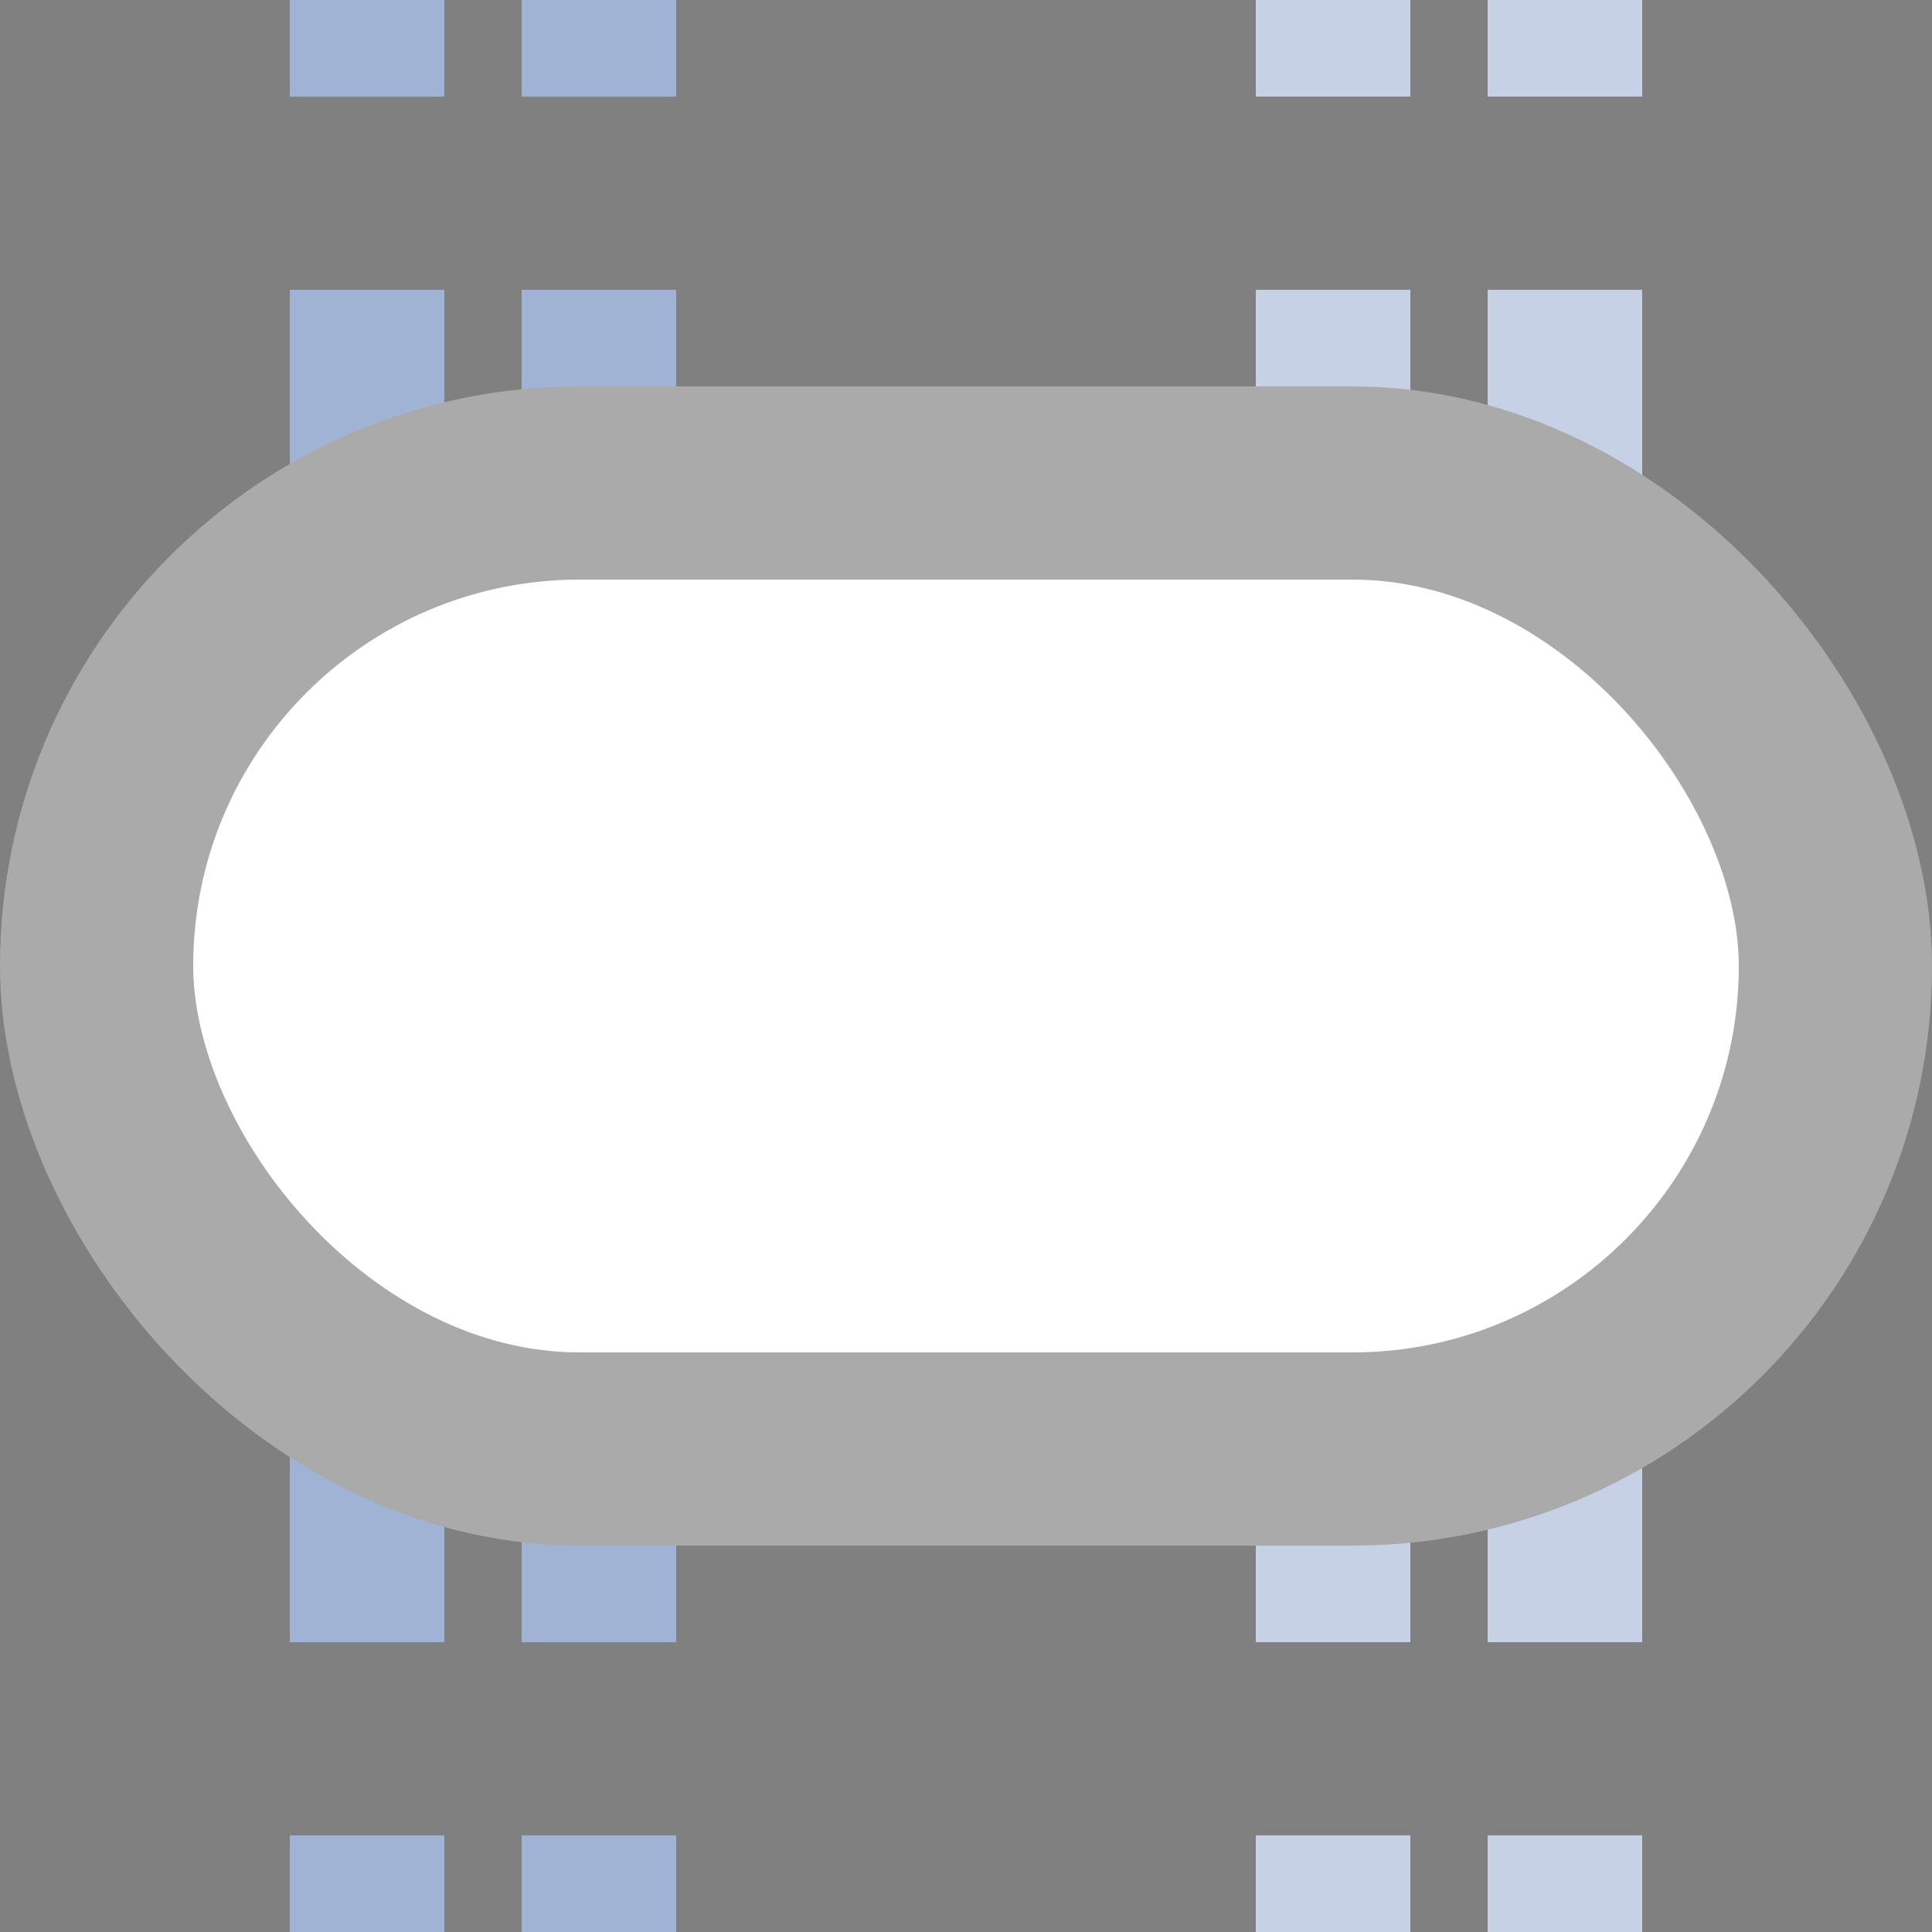
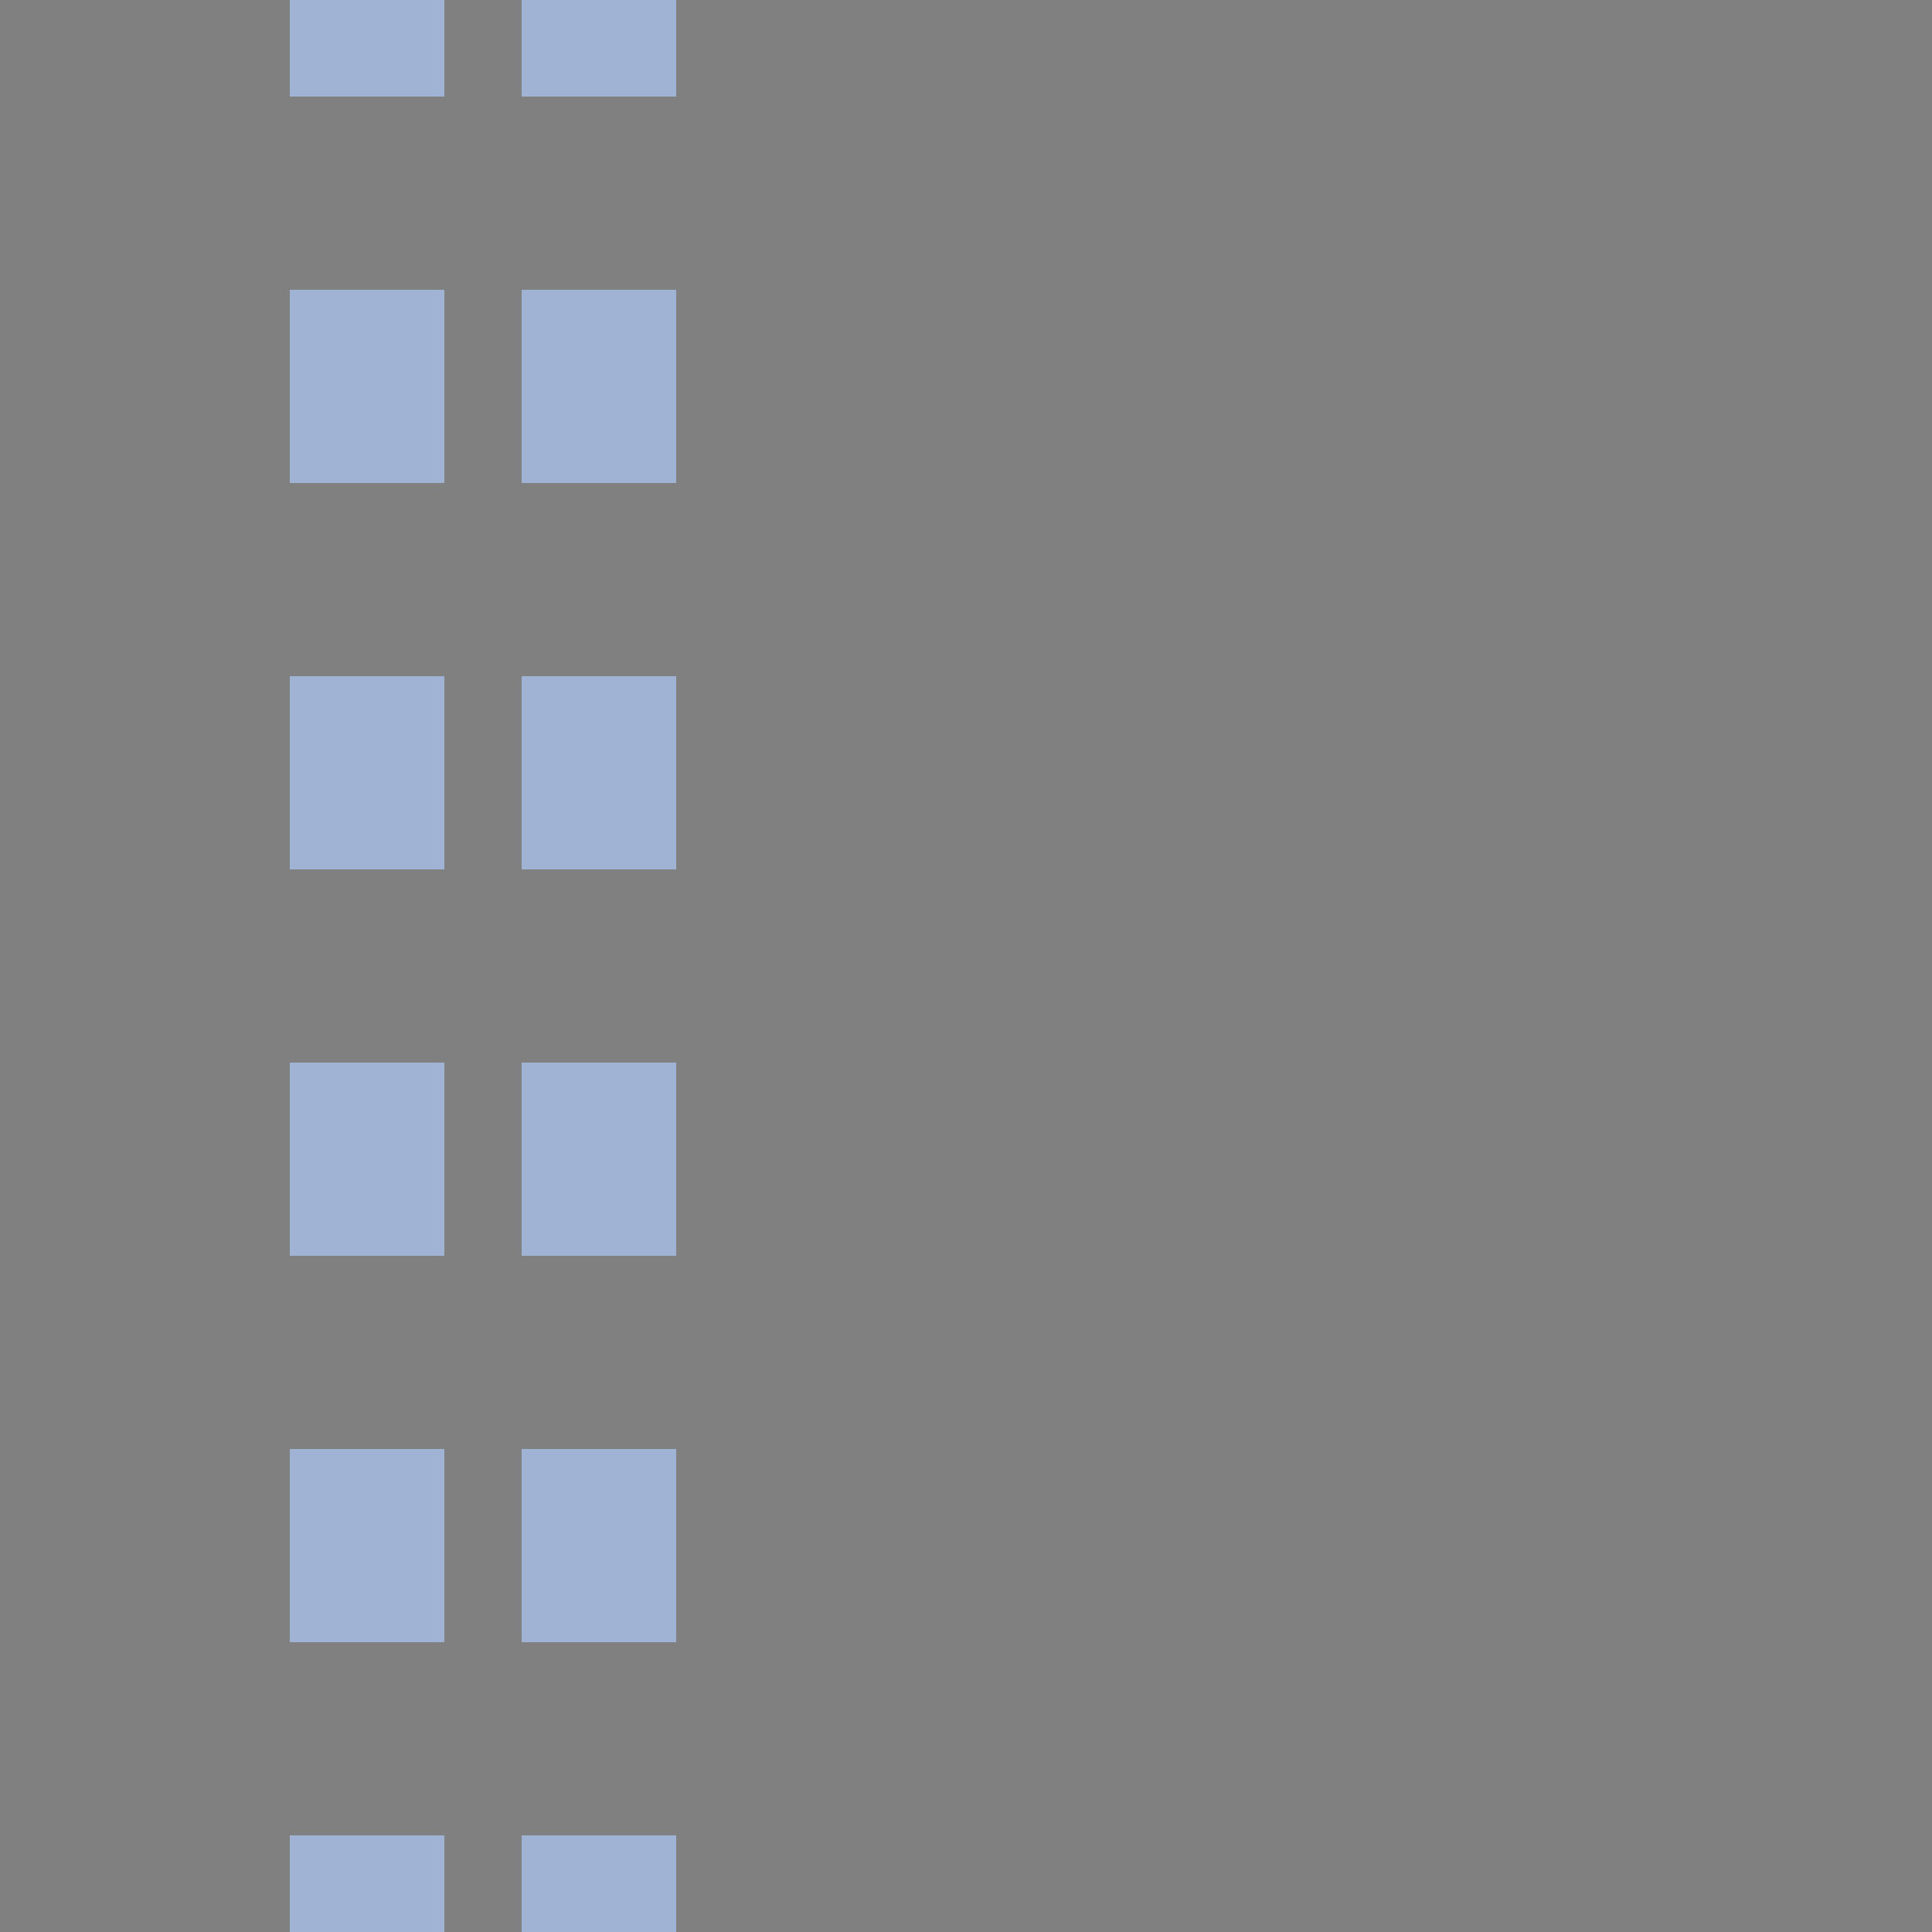
<svg xmlns="http://www.w3.org/2000/svg" width="500" height="500">
  <rect width="100%" height="100%" fill="#808080" stroke="none" />
  <title>tveINT-exINT steel</title>
  <g stroke-width="40" stroke-dasharray="50">
-     <path stroke="#C6D1E5" d="M 345,525 V 0 m 60,525 V 0" />
    <path stroke="#A1B3D4" d="M 95,525 V 0 m 60,525 V 0" />
  </g>
-   <rect stroke="#AAA" fill="#FFF" x="25" y="125" rx="125" width="450" height="250" stroke-width="50" />
</svg>